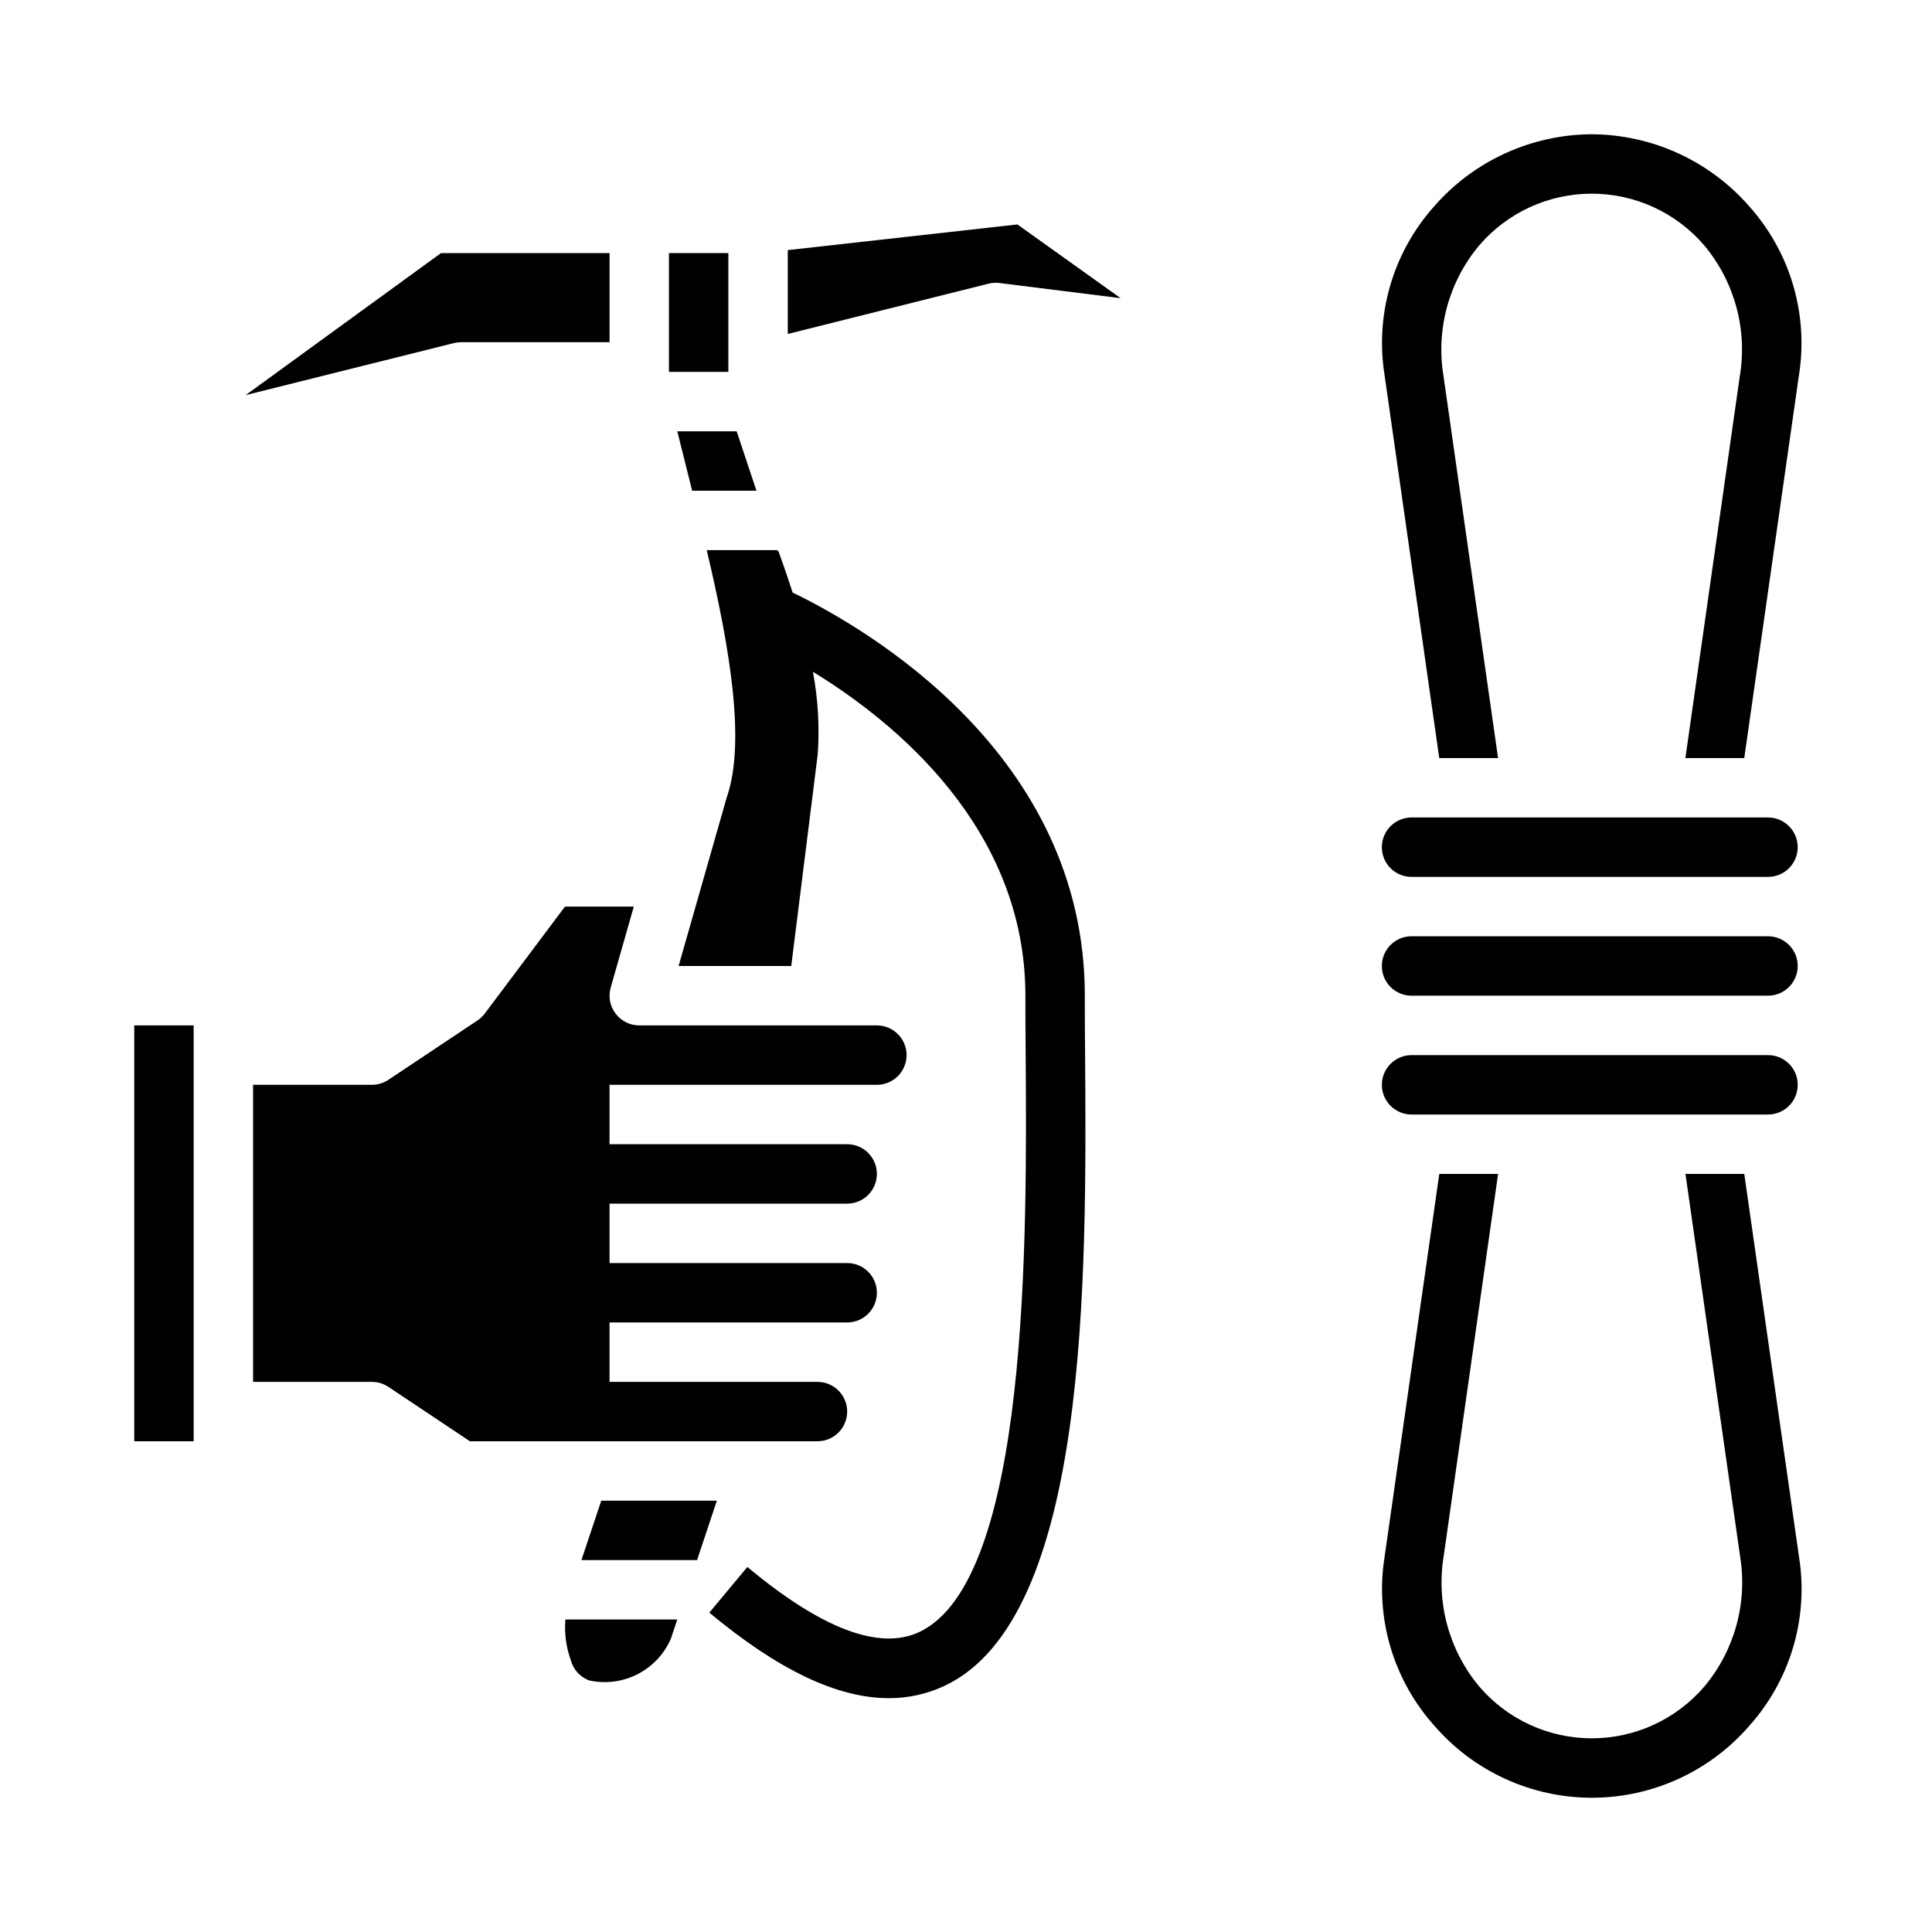
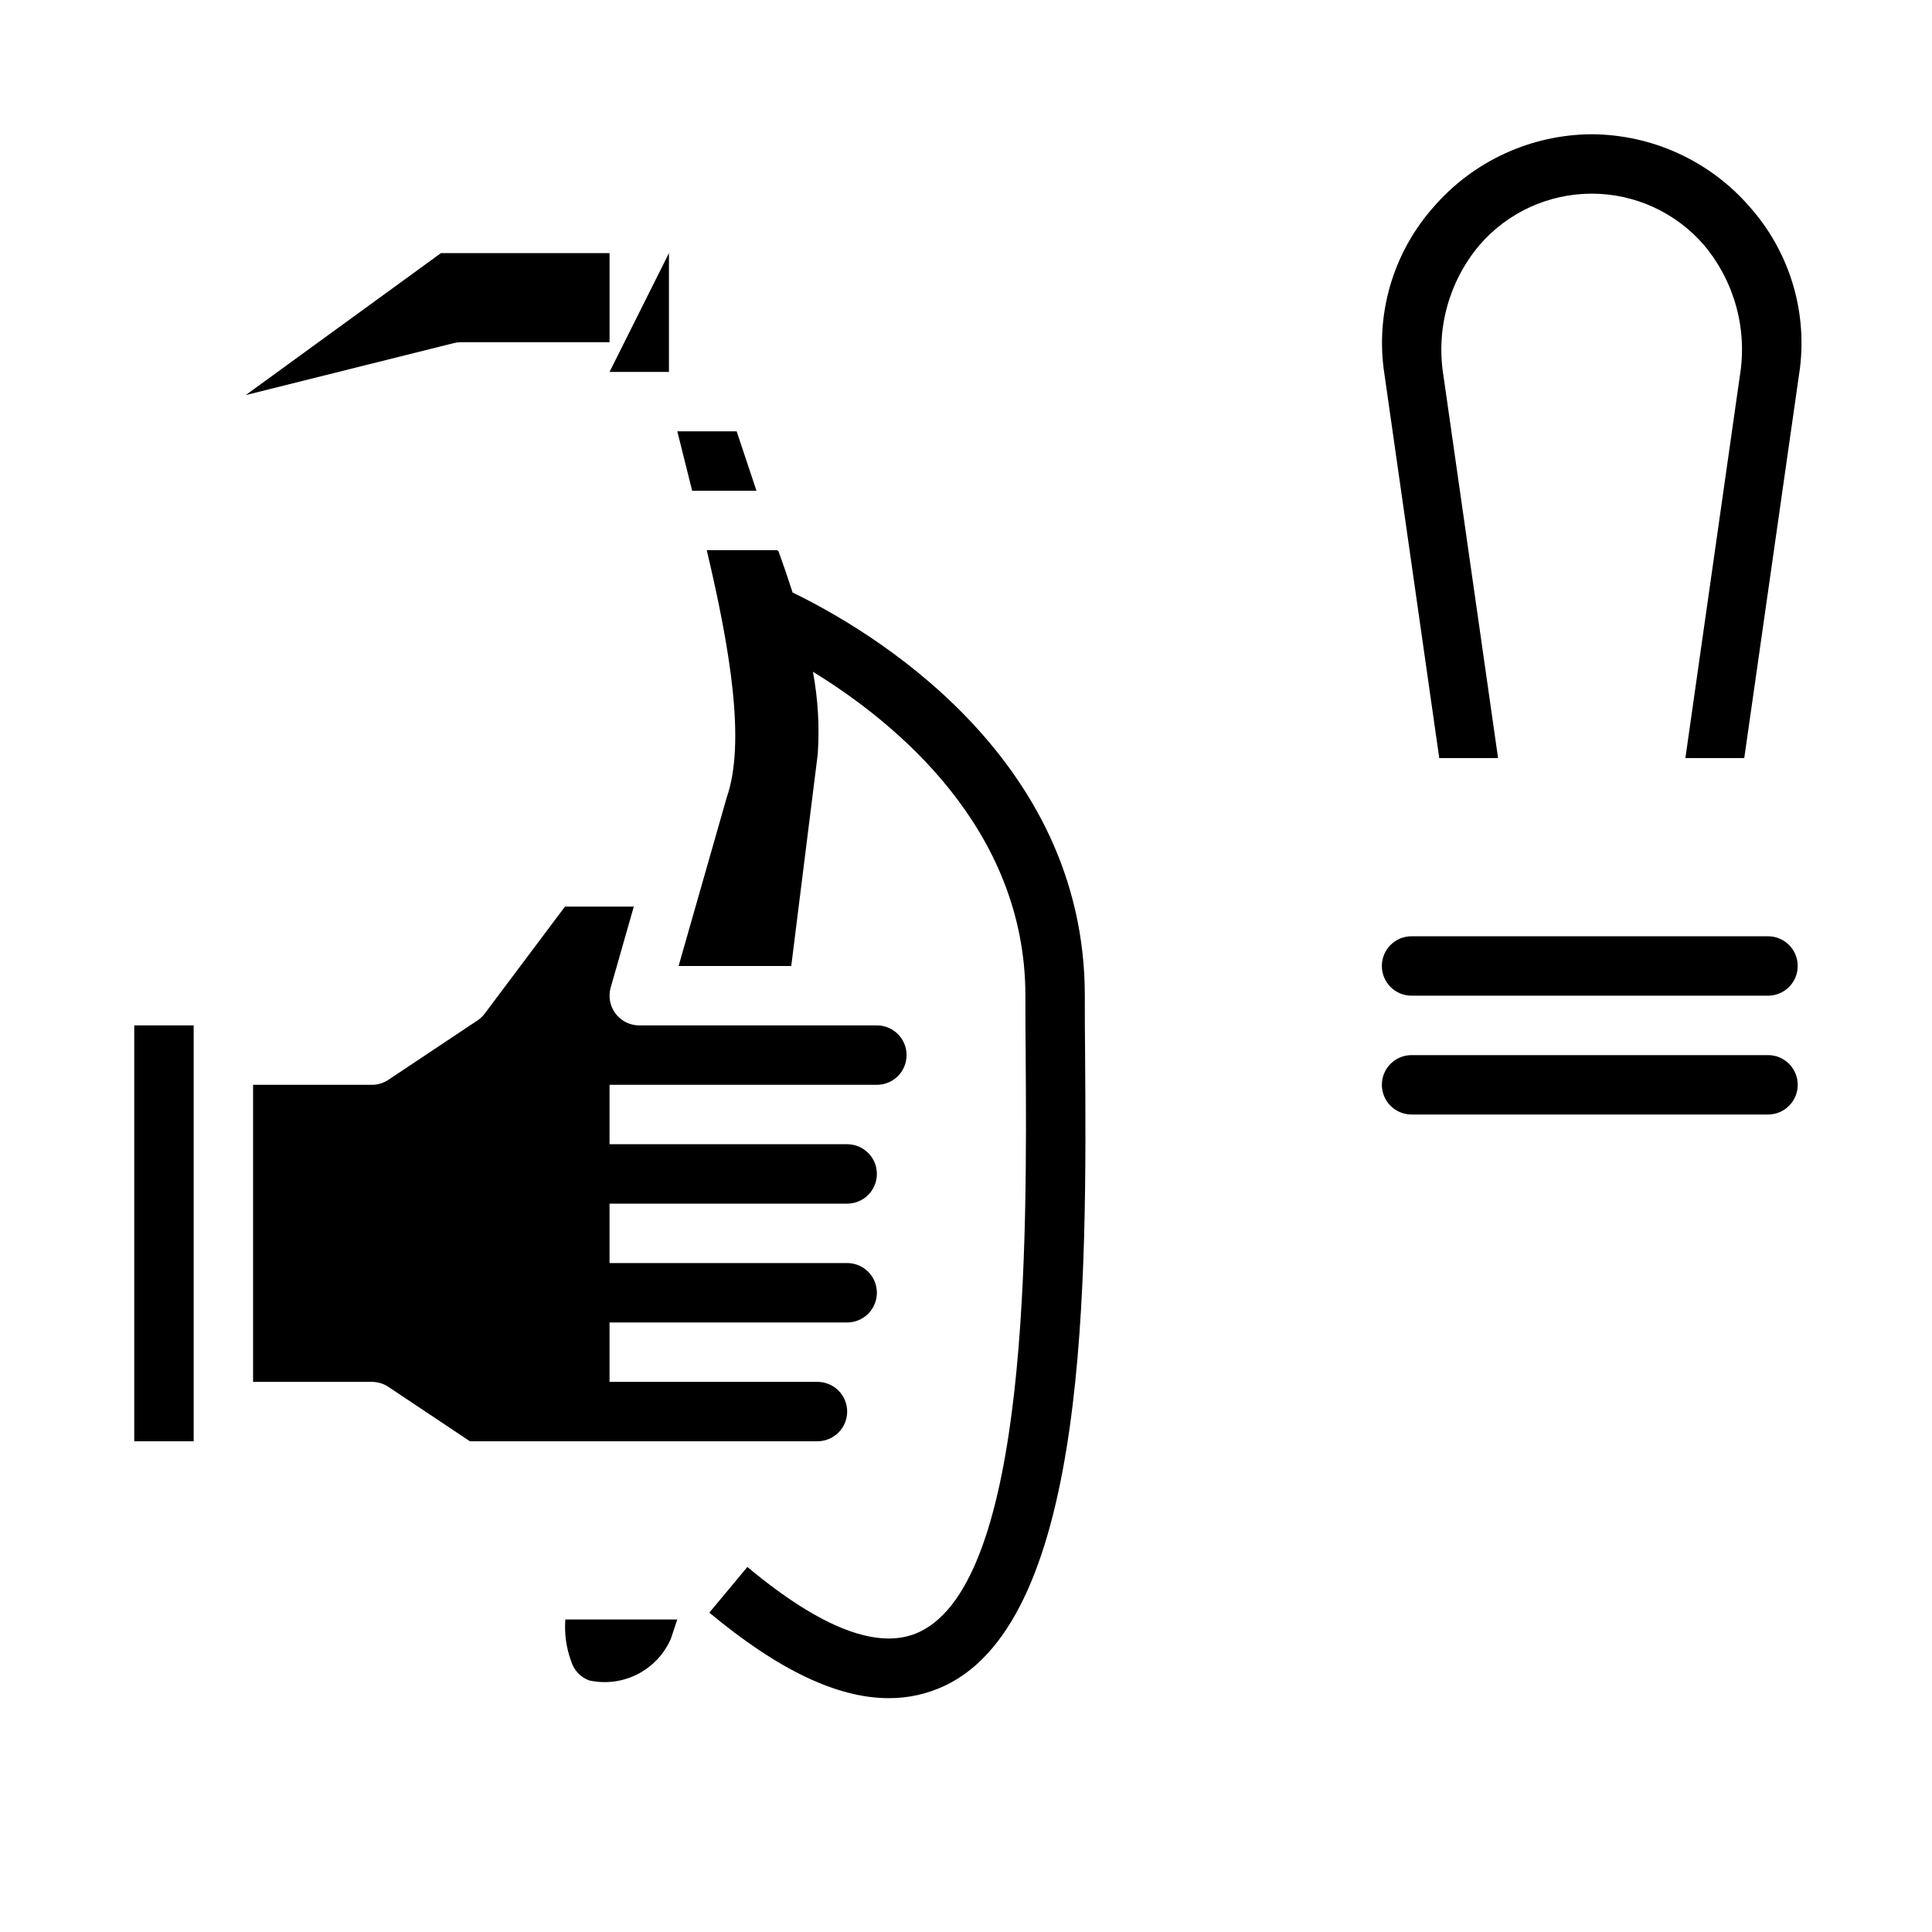
<svg xmlns="http://www.w3.org/2000/svg" fill="#000000" width="800px" height="800px" version="1.1" viewBox="144 144 512 512">
  <g>
-     <path d="m606.25 455.1h-15.586l14.461 101.22c2.055 12.395-1.418 25.07-9.504 34.684-7.461 8.676-18.336 13.668-29.777 13.668-11.445 0-22.32-4.992-29.781-13.668-8.086-9.656-11.539-22.371-9.445-34.793l14.391-101.11h-15.586l-14.777 103.46c-1.875 15.484 3 31.031 13.383 42.672 10.484 12.18 25.758 19.188 41.832 19.188 16.07 0 31.344-7.008 41.832-19.188 10.391-11.672 15.25-27.258 13.332-42.77z" />
    <path d="m518.08 439.36h94.465c4.348 0 7.871-3.523 7.871-7.871 0-4.348-3.523-7.875-7.871-7.875h-94.465c-4.348 0-7.871 3.527-7.871 7.875 0 4.348 3.523 7.871 7.871 7.871z" />
    <path d="m565.85 179.58c-16.062 0.074-31.316 7.062-41.855 19.184-10.395 11.676-15.254 27.262-13.336 42.777l14.758 103.35h15.586l-14.457-101.22c-2.055-12.395 1.418-25.066 9.5-34.684 7.461-8.676 18.336-13.664 29.781-13.664 11.441 0 22.316 4.988 29.777 13.664 8.09 9.656 11.543 22.371 9.449 34.793l-14.406 101.11h15.602l14.777-103.45h-0.004c1.875-15.488-3-31.031-13.379-42.676-10.523-12.109-25.754-19.098-41.793-19.184z" />
    <path d="m612.54 392.12h-94.465c-4.348 0-7.871 3.527-7.871 7.875s3.523 7.871 7.871 7.871h94.465c4.348 0 7.871-3.523 7.871-7.871s-3.523-7.875-7.871-7.875z" />
-     <path d="m612.54 360.64h-94.465c-4.348 0-7.871 3.527-7.871 7.875 0 4.348 3.523 7.871 7.871 7.871h94.465c4.348 0 7.871-3.523 7.871-7.871 0-4.348-3.523-7.875-7.871-7.875z" />
    <path d="m179.58 415.74h15.742v110.21h-15.742z" />
    <path d="m344.47 274.05-5.25-15.746h-15.727l3.934 15.746z" />
-     <path d="m321.28 211.07h15.742v31.488h-15.742z" />
+     <path d="m321.28 211.07v31.488h-15.742z" />
    <path d="m266.18 234.69h39.359v-23.617h-44.676l-51.758 37.637 55.16-13.785c0.625-0.156 1.266-0.234 1.914-0.234z" />
    <path d="m295.35 584.2c0.691 2.379 2.477 4.285 4.801 5.133 4.324 0.949 8.844 0.367 12.785-1.641 3.941-2.012 7.066-5.324 8.84-9.379l1.711-5.133h-29.664c-0.289 3.738 0.23 7.5 1.527 11.02z" />
-     <path d="m352.77 210.28v22.223l53.191-13.324c0.945-0.238 1.926-0.297 2.891-0.176l32.125 4.016-27.355-19.539z" />
-     <path d="m303.34 541.7-5.254 15.742h30.641l5.242-15.742z" />
    <path d="m368.51 518.08c0-2.086-0.832-4.09-2.309-5.566-1.477-1.477-3.477-2.305-5.566-2.305h-55.102v-15.746h62.977c4.348 0 7.871-3.523 7.871-7.871s-3.523-7.871-7.871-7.871h-62.977v-15.742h62.977c4.348 0 7.871-3.527 7.871-7.875 0-4.348-3.523-7.871-7.871-7.871h-62.977v-15.742h70.848c4.348 0 7.871-3.527 7.871-7.875 0-4.348-3.523-7.871-7.871-7.871h-62.977c-2.469 0-4.793-1.16-6.277-3.133-1.488-1.969-1.965-4.523-1.289-6.894l6.125-21.461h-18.238l-21.254 28.34c-0.535 0.715-1.188 1.332-1.93 1.828l-23.617 15.742c-1.293 0.859-2.812 1.32-4.367 1.324h-31.488v78.719h31.488c1.555 0.004 3.074 0.461 4.367 1.324l21.609 14.418h92.102c2.09 0 4.09-0.828 5.566-2.305 1.477-1.477 2.309-3.477 2.309-5.566z" />
    <path d="m431.49 407.87c0-64.008-57.938-97.41-77.438-106.84-1.18-3.672-2.426-7.312-3.731-10.918l-0.387-0.324h-18.641c6.172 26.047 10.375 51.004 5.289 65.574l-12.746 44.637h29.852l7.016-56.082c0.512-7.32 0.086-14.68-1.27-21.891 21.812 13.352 56.309 41.477 56.309 85.844 0 4.723 0 9.949 0.07 15.461 0.34 48.711 0.953 139.4-28.168 153.16-10.555 4.977-25.883-0.789-45.586-17.23l-10.078 12.105c18.191 15.152 33.898 22.664 47.555 22.664h0.004c5.129 0.023 10.199-1.105 14.84-3.297 38.203-18.059 37.59-108 37.18-167.51-0.07-5.473-0.07-10.629-0.07-15.352z" />
  </g>
</svg>